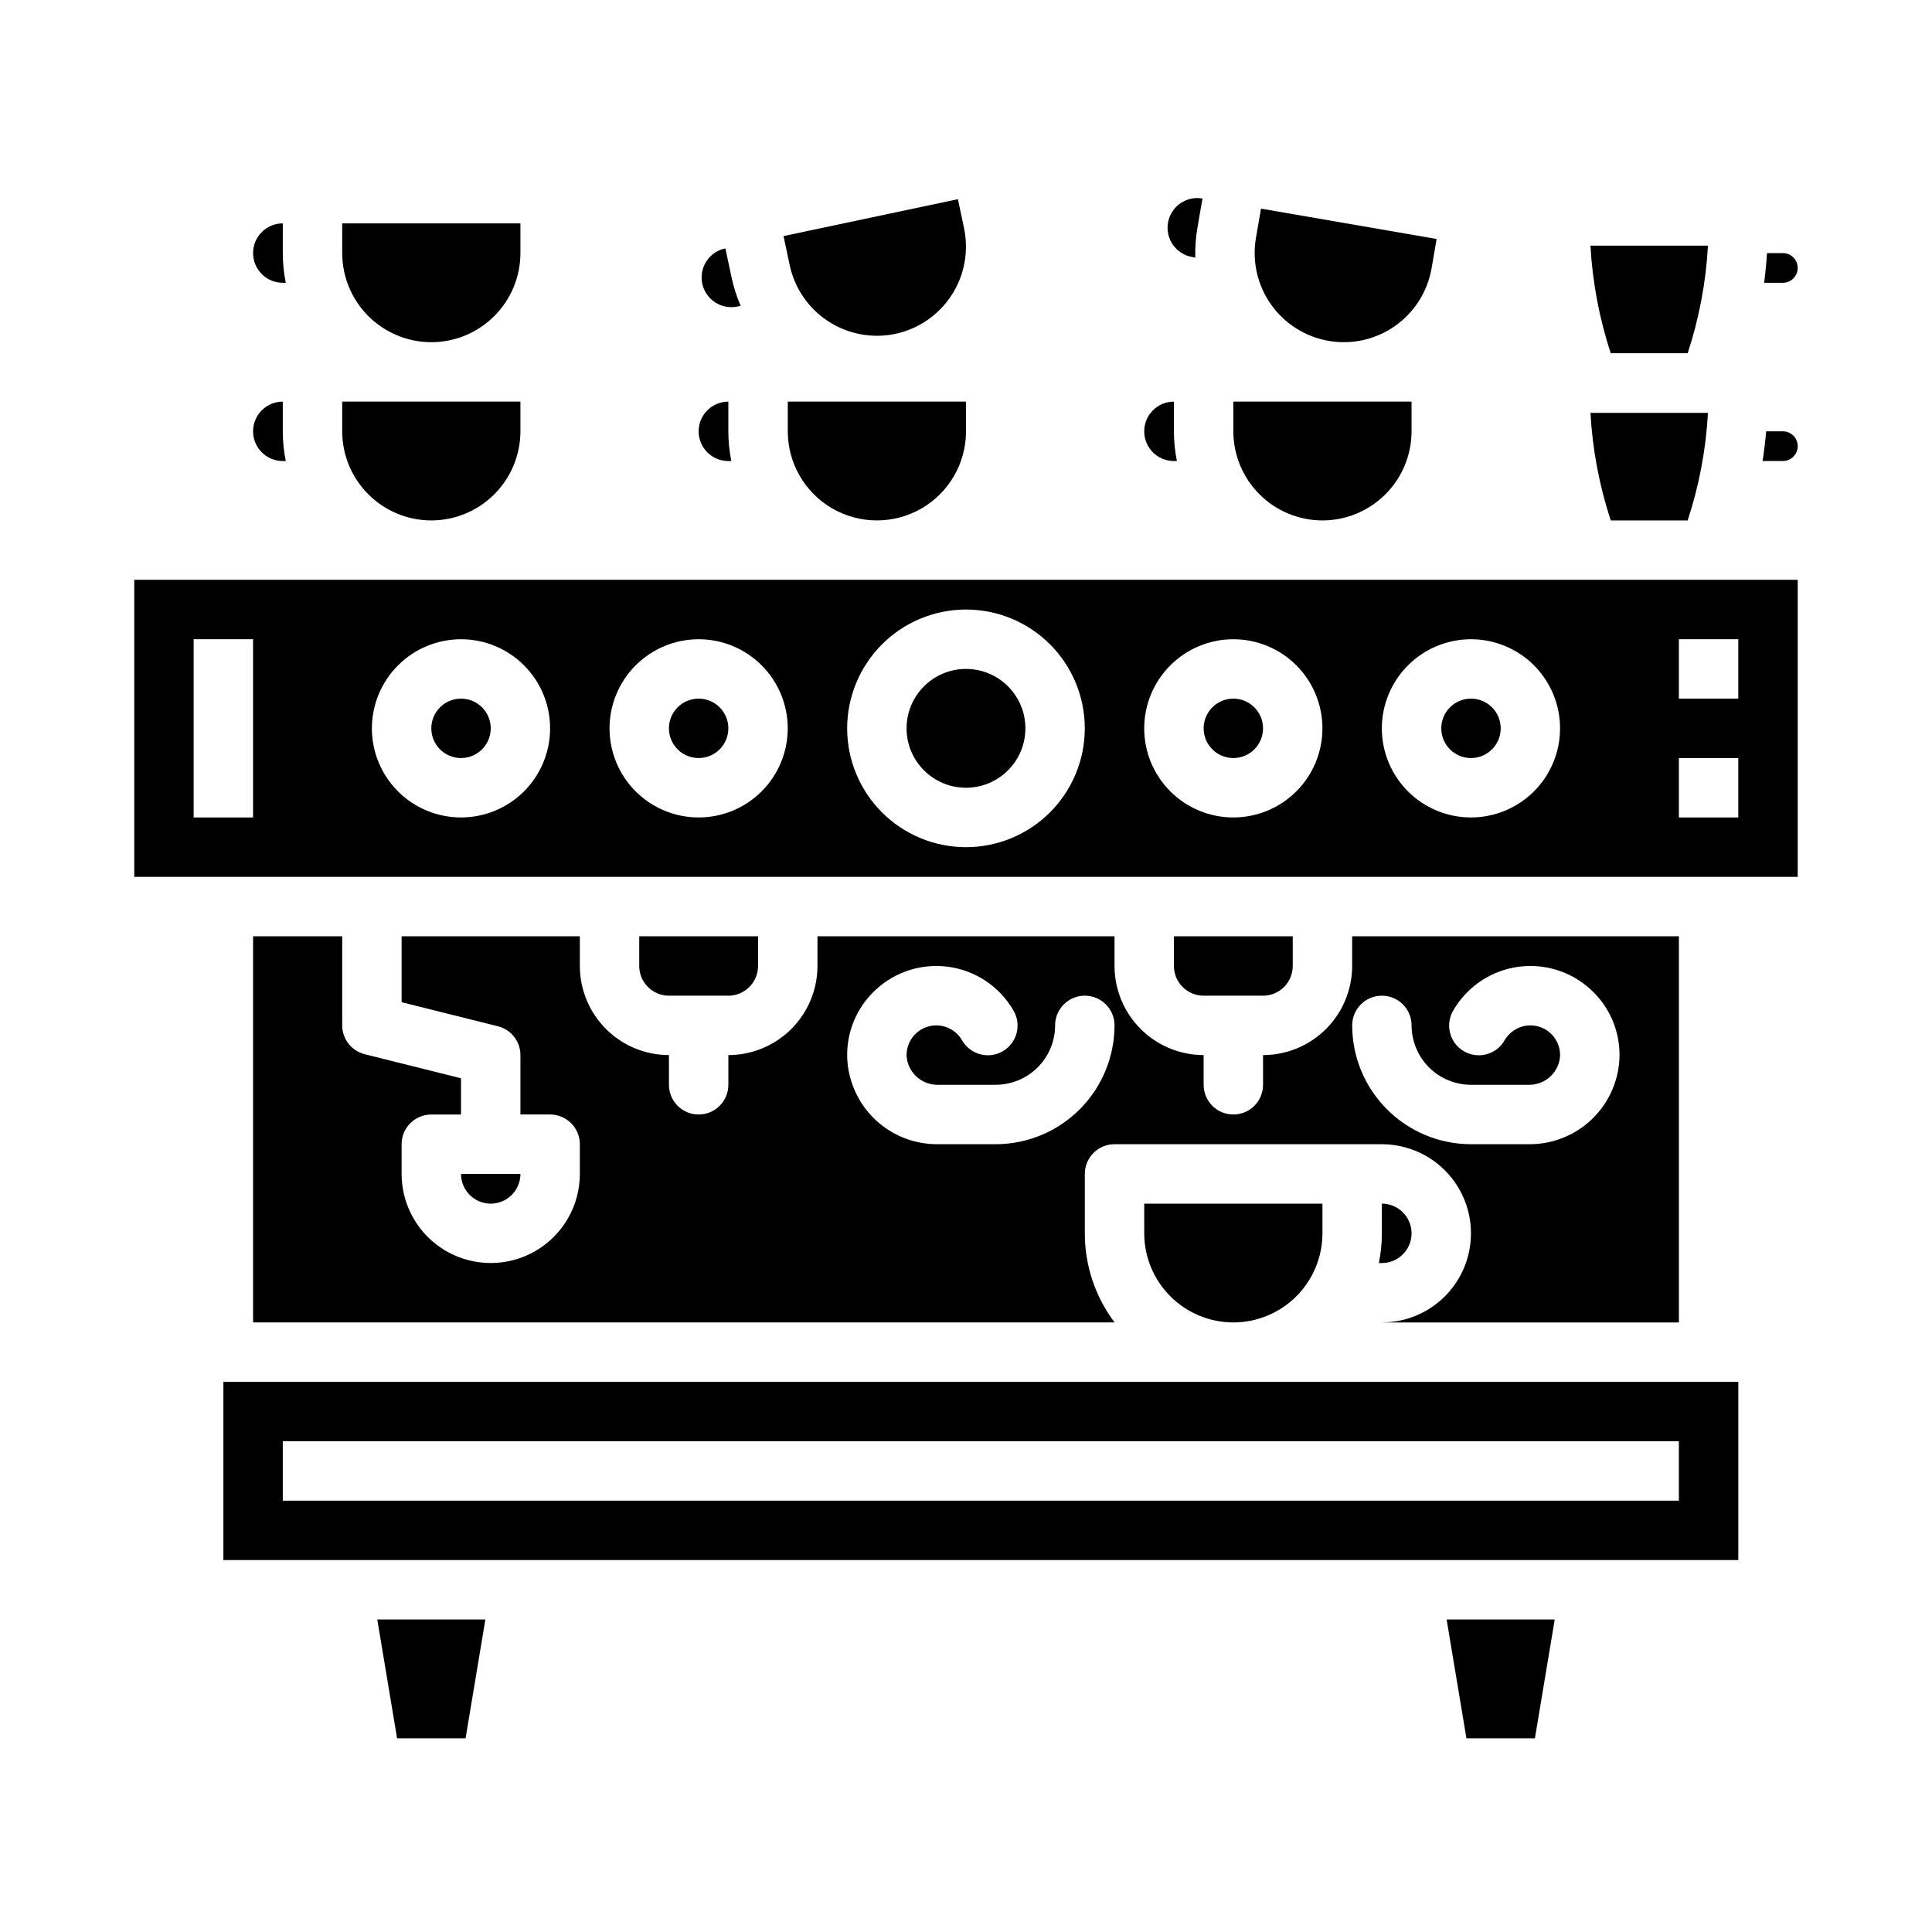
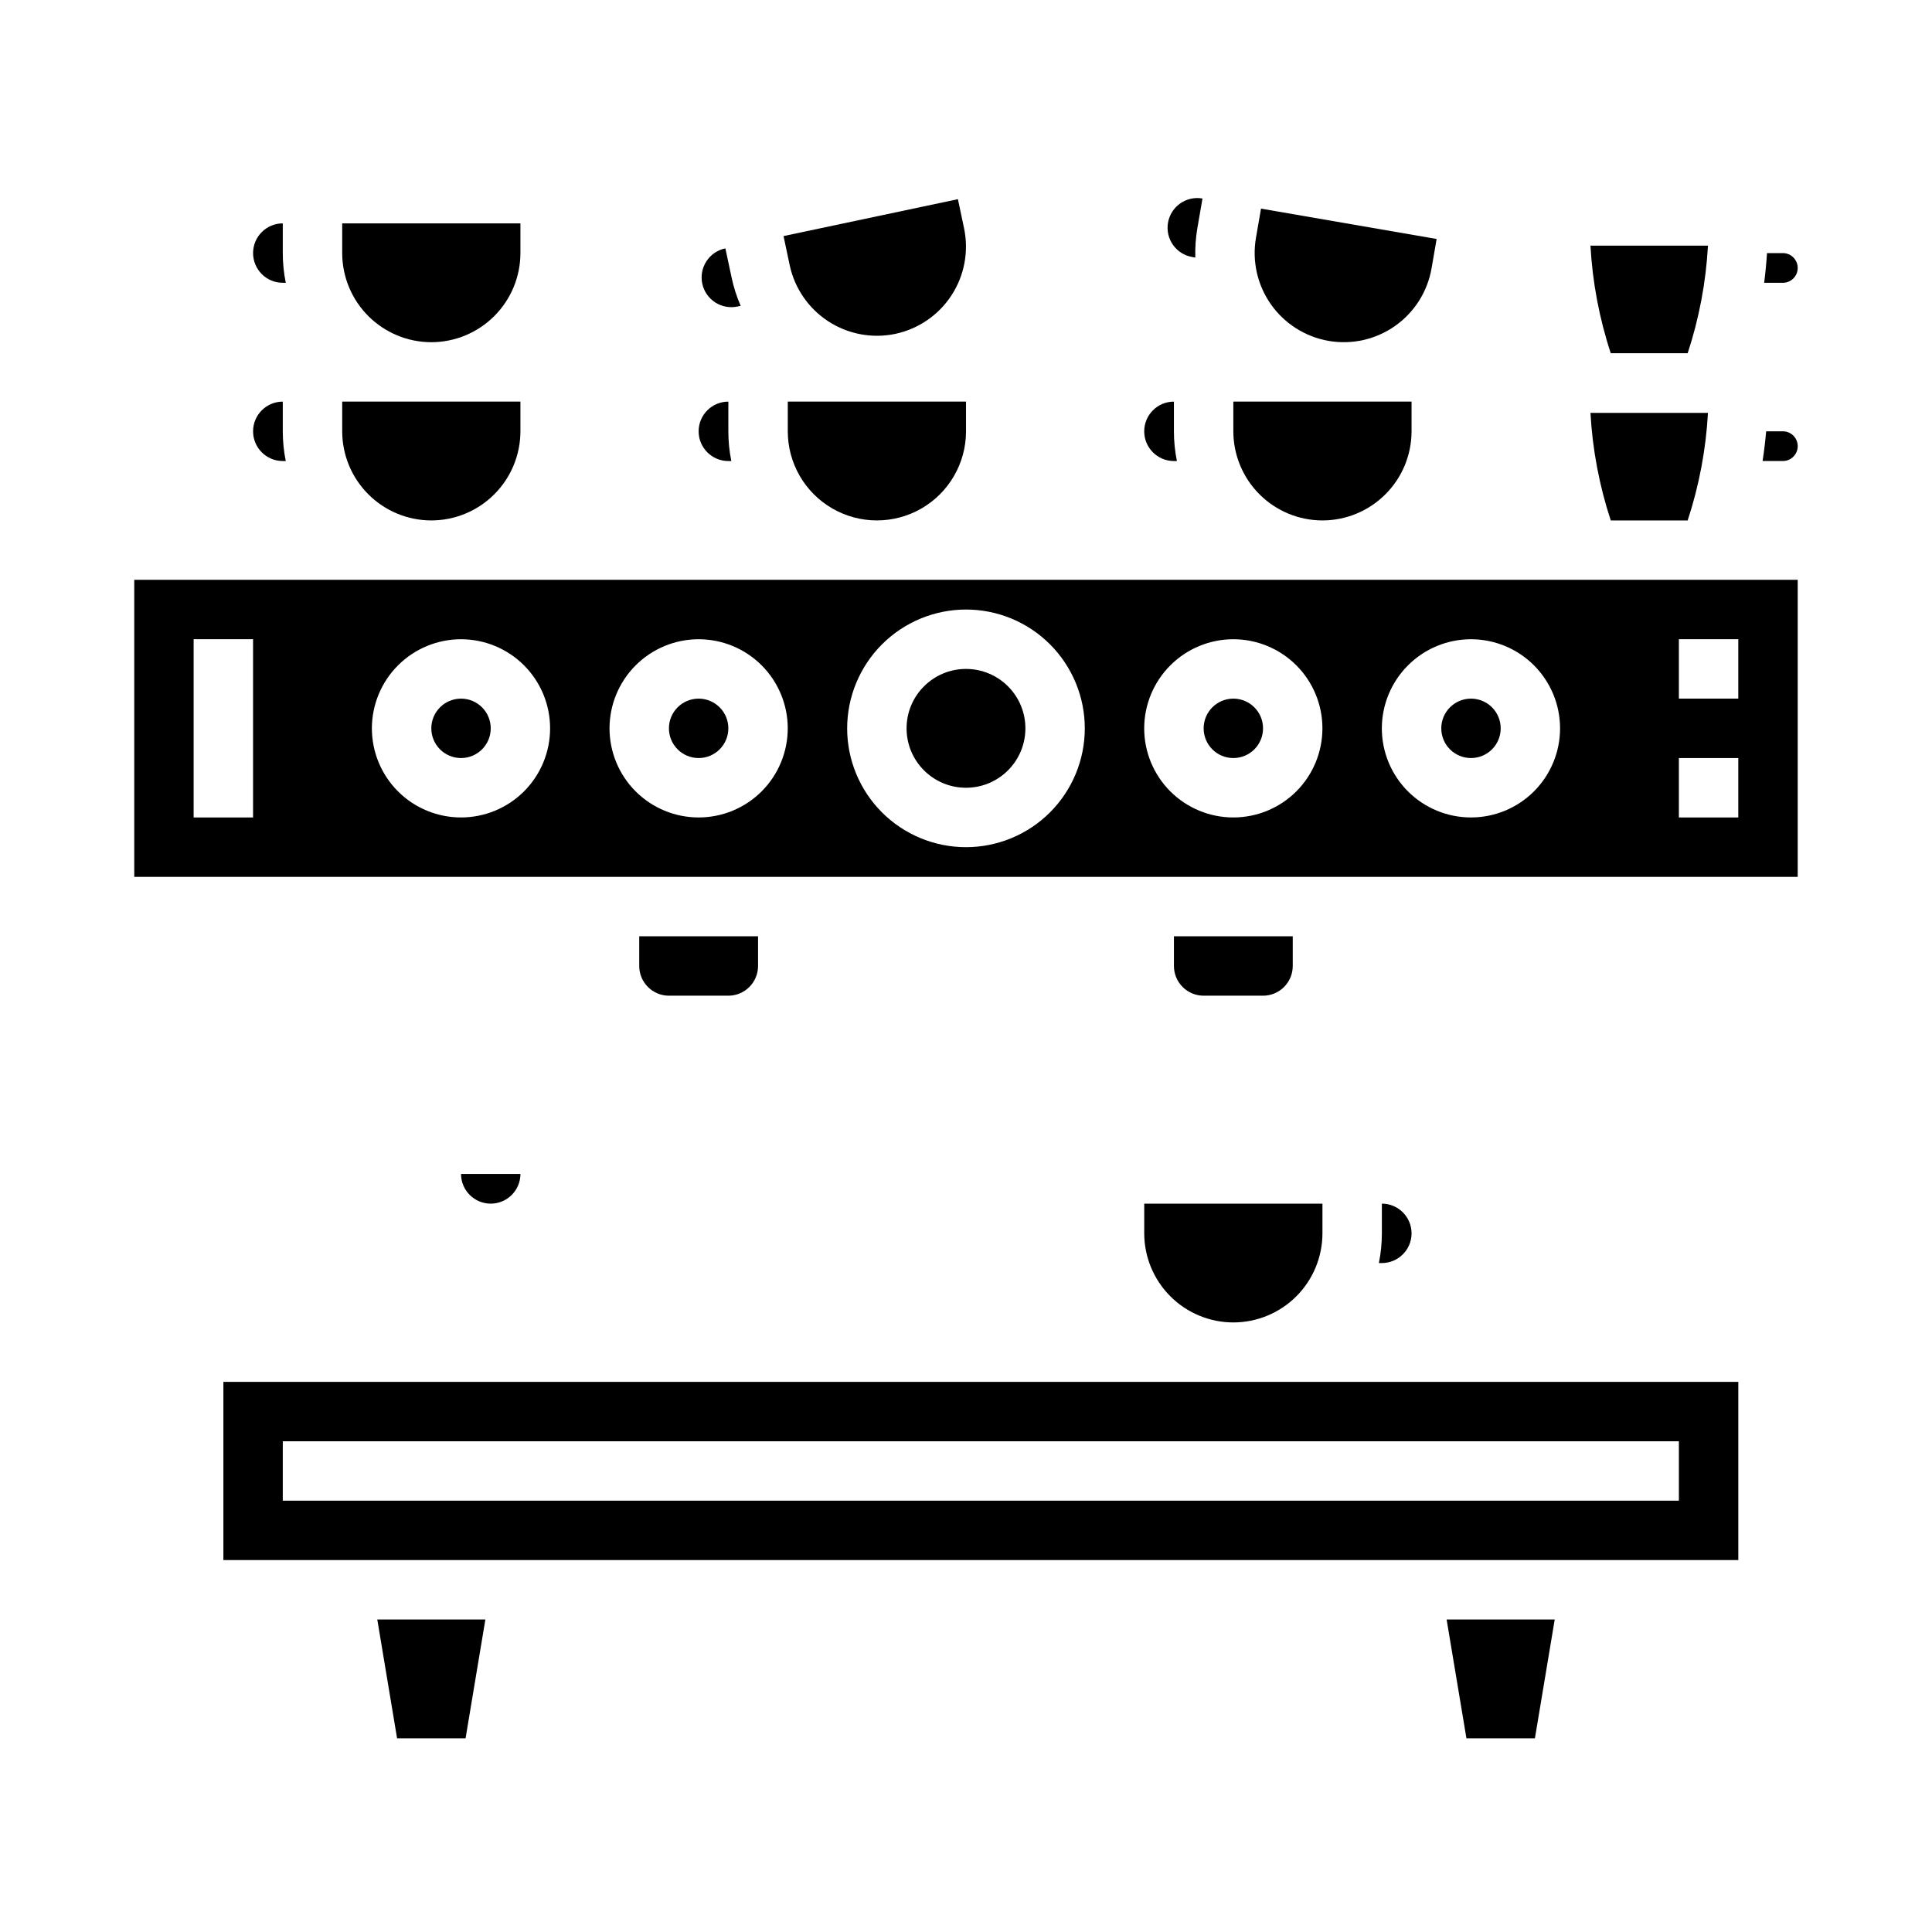
<svg xmlns="http://www.w3.org/2000/svg" fill="#000000" width="800px" height="800px" version="1.1" viewBox="144 144 512 512">
  <g>
    <path d="m203.2 557.44h401.47v-47.23h-401.47zm15.742-31.488h369.98v15.742l-369.98 0.004z" />
    <path d="m339.5 225.22 0.789-0.164-0.004-0.004c-1.055-2.422-1.863-4.945-2.41-7.535l-1.641-7.699c-2.055 0.418-3.859 1.641-5.008 3.394-1.152 1.754-1.555 3.894-1.121 5.949 0.434 2.051 1.672 3.844 3.434 4.984 1.762 1.137 3.906 1.523 5.953 1.074z" />
    <path d="m258.3 234.69c6.262-0.008 12.266-2.5 16.691-6.926 4.43-4.43 6.918-10.43 6.926-16.691v-7.871h-47.23v7.871c0.004 6.262 2.496 12.262 6.922 16.691 4.43 4.426 10.43 6.918 16.691 6.926z" />
    <path d="m337.02 266.18h0.793-0.004c-0.527-2.594-0.793-5.231-0.789-7.875v-7.871c-4.348 0-7.875 3.523-7.875 7.871 0 4.348 3.527 7.875 7.875 7.875z" />
    <path d="m532.62 604.67h18.148l5.25-31.488h-28.648z" />
    <path d="m218.94 218.94h0.793c-0.527-2.59-0.793-5.227-0.793-7.871v-7.871c-4.348 0-7.871 3.523-7.871 7.871 0 4.348 3.523 7.871 7.871 7.871z" />
    <path d="m249.23 604.67h18.152l5.246-31.488h-28.645z" />
    <path d="m218.94 266.18h0.793c-0.527-2.594-0.793-5.231-0.793-7.875v-7.871c-4.348 0-7.871 3.523-7.871 7.871 0 4.348 3.523 7.875 7.871 7.875z" />
    <path d="m258.3 281.92c6.262-0.008 12.266-2.496 16.691-6.926 4.43-4.426 6.918-10.43 6.926-16.691v-7.871h-47.23v7.871c0.004 6.262 2.496 12.266 6.922 16.691 4.43 4.43 10.43 6.918 16.691 6.926z" />
    <path d="m591.25 281.92c3.035-9.223 4.844-18.809 5.379-28.504h-31.145 0.004c0.535 9.695 2.344 19.281 5.379 28.504z" />
    <path d="m496.09 234.34c6.172 1.066 12.516-0.363 17.633-3.973 5.121-3.609 8.594-9.105 9.66-15.277l1.34-7.758-46.543-8.043-1.34 7.758c-1.059 6.172 0.375 12.512 3.981 17.625 3.609 5.117 9.102 8.594 15.27 9.668z" />
    <path d="m591.25 237.61c3.035-9.227 4.844-18.809 5.379-28.504h-31.145 0.004c0.535 9.695 2.344 19.277 5.379 28.504z" />
    <path d="m494.46 281.92c6.262-0.008 12.266-2.496 16.691-6.926 4.43-4.426 6.918-10.43 6.926-16.691v-7.871h-17.629-0.25-0.223-29.129v7.871c0.008 6.262 2.496 12.266 6.926 16.691 4.426 4.43 10.43 6.918 16.688 6.926z" />
    <path d="m352.77 258.3c0 8.438 4.5 16.234 11.809 20.453 7.309 4.219 16.309 4.219 23.617 0 7.305-4.219 11.809-12.016 11.809-20.453v-7.871h-47.234z" />
    <path d="m620.41 215.01c0-1.047-0.414-2.047-1.152-2.785-0.738-0.738-1.738-1.152-2.781-1.152h-4.203c-0.168 2.637-0.422 5.262-0.754 7.871h4.957c1.043 0 2.043-0.414 2.781-1.152 0.738-0.738 1.152-1.738 1.152-2.781z" />
    <path d="m455.1 266.18h0.793c-0.527-2.594-0.793-5.231-0.793-7.875v-7.871c-4.348 0-7.871 3.523-7.871 7.871 0 4.348 3.523 7.875 7.871 7.875z" />
    <path d="m381.27 232.48c6.121-1.305 11.48-4.984 14.895-10.23 3.414-5.246 4.609-11.637 3.32-17.762l-1.629-7.703-46.211 9.777 1.629 7.703v-0.004c1.305 6.125 4.984 11.48 10.23 14.895 5.25 3.414 11.637 4.609 17.766 3.324z" />
    <path d="m459.99 212.12 0.781 0.137c-0.078-2.644 0.109-5.289 0.559-7.891l1.34-7.758c-2.062-0.371-4.188 0.102-5.902 1.305-1.715 1.199-2.879 3.039-3.238 5.102-0.355 2.066 0.125 4.188 1.336 5.898 1.215 1.707 3.059 2.863 5.125 3.207z" />
    <path d="m616.48 258.3h-4.43c-0.23 2.637-0.543 5.262-0.941 7.871l5.371 0.004c2.172 0 3.934-1.766 3.934-3.938 0-2.176-1.762-3.938-3.934-3.938z" />
    <path d="m541.7 337.02c0 4.348-3.523 7.871-7.871 7.871-4.348 0-7.875-3.523-7.875-7.871 0-4.348 3.527-7.875 7.875-7.875 4.348 0 7.871 3.527 7.871 7.875" />
    <path d="m274.05 337.02c0 4.348-3.523 7.871-7.871 7.871-4.348 0-7.875-3.523-7.875-7.871 0-4.348 3.527-7.875 7.875-7.875 4.348 0 7.871 3.527 7.871 7.875" />
    <path d="m470.85 494.46c6.262-0.004 12.262-2.496 16.691-6.922 4.426-4.43 6.918-10.43 6.922-16.691v-7.871h-47.23v7.871c0.008 6.262 2.496 12.262 6.926 16.691 4.426 4.426 10.43 6.918 16.691 6.922z" />
    <path d="m337.02 337.02c0 4.348-3.527 7.871-7.875 7.871-4.348 0-7.871-3.523-7.871-7.871 0-4.348 3.523-7.875 7.871-7.875 4.348 0 7.875 3.527 7.875 7.875" />
    <path d="m415.74 337.02c0 8.695-7.047 15.742-15.742 15.742s-15.746-7.047-15.746-15.742c0-8.695 7.051-15.746 15.746-15.746s15.742 7.051 15.742 15.746" />
    <path d="m478.72 337.02c0 4.348-3.523 7.871-7.871 7.871s-7.871-3.523-7.871-7.871c0-4.348 3.523-7.875 7.871-7.875s7.871 3.527 7.871 7.875" />
    <path d="m518.08 470.85c-0.004-4.348-3.527-7.867-7.871-7.871v7.871c0 2.644-0.266 5.281-0.793 7.871h0.793c4.344-0.004 7.867-3.527 7.871-7.871z" />
    <path d="m274.05 462.98c4.344-0.008 7.867-3.527 7.871-7.875h-15.742c0.004 4.348 3.523 7.867 7.871 7.875z" />
-     <path d="m211.07 392.12v102.34h228.31c-5.129-6.801-7.902-15.094-7.891-23.613v-15.746c0-4.348 3.523-7.871 7.871-7.871h70.848c8.438 0 16.234 4.5 20.453 11.809 4.219 7.305 4.219 16.309 0 23.617-4.219 7.305-12.016 11.805-20.453 11.805h78.719v-102.34h-86.59v7.875c-0.008 6.258-2.5 12.262-6.926 16.691-4.426 4.426-10.43 6.918-16.691 6.922v7.875c0 4.348-3.523 7.871-7.871 7.871s-7.871-3.523-7.871-7.871v-7.875c-6.262-0.004-12.266-2.496-16.691-6.922-4.43-4.43-6.918-10.434-6.926-16.691v-7.871l-78.723-0.004v7.875c-0.004 6.258-2.496 12.262-6.922 16.691-4.43 4.426-10.43 6.918-16.691 6.922v7.875c0 4.348-3.527 7.871-7.875 7.871-4.348 0-7.871-3.523-7.871-7.871v-7.875c-6.262-0.004-12.262-2.496-16.691-6.922-4.426-4.43-6.918-10.434-6.922-16.691v-7.871l-47.234-0.004v17.469l25.523 6.383h0.004c3.504 0.879 5.961 4.027 5.961 7.637v15.742h7.871v0.004c2.09 0 4.09 0.828 5.566 2.305 1.477 1.477 2.309 3.481 2.309 5.566v7.871c0 8.438-4.504 16.234-11.809 20.453-7.309 4.219-16.309 4.219-23.617 0-7.309-4.219-11.809-12.016-11.809-20.453v-7.871c0-4.348 3.523-7.871 7.871-7.871h7.871v-9.598l-25.523-6.383c-3.504-0.875-5.961-4.023-5.961-7.637v-23.617zm299.14 15.742v0.004c2.086 0 4.09 0.828 5.566 2.305 1.477 1.477 2.305 3.481 2.305 5.566 0.004 4.176 1.668 8.176 4.617 11.129 2.953 2.949 6.953 4.609 11.129 4.617h15.301-0.004c4.305 0.074 7.934-3.191 8.309-7.481 0.109-2.152-0.672-4.258-2.16-5.82-1.484-1.562-3.547-2.445-5.703-2.445-2.812 0.008-5.41 1.508-6.824 3.941-1.035 1.824-2.758 3.156-4.785 3.707-2.023 0.547-4.184 0.266-5.996-0.785-1.816-1.051-3.141-2.781-3.672-4.812-0.535-2.027-0.238-4.184 0.828-5.992 3.719-6.441 10.258-10.754 17.645-11.637 7.391-0.883 14.762 1.766 19.895 7.152 4.481 4.664 6.832 10.973 6.5 17.43-0.34 6.121-3.031 11.875-7.508 16.062-4.477 4.188-10.395 6.488-16.527 6.422h-15.297c-8.348-0.008-16.352-3.328-22.258-9.234-5.902-5.902-9.223-13.906-9.23-22.254 0-4.348 3.523-7.871 7.871-7.871zm-135.17-0.555v0.004c5.133-5.387 12.504-8.035 19.891-7.152 7.387 0.883 13.926 5.195 17.648 11.637 1.062 1.809 1.359 3.965 0.828 5.992-0.535 2.031-1.855 3.762-3.672 4.812s-3.977 1.332-6 0.785c-2.023-0.551-3.746-1.883-4.785-3.707-1.41-2.434-4.008-3.934-6.824-3.941-2.156 0-4.215 0.883-5.703 2.445-1.484 1.562-2.266 3.668-2.16 5.82 0.379 4.289 4.008 7.555 8.309 7.481h15.301c4.172-0.008 8.176-1.668 11.125-4.617 2.953-2.953 4.613-6.953 4.617-11.129 0-4.348 3.527-7.871 7.875-7.871 4.348 0 7.871 3.523 7.871 7.871-0.012 8.348-3.332 16.352-9.234 22.254-5.902 5.906-13.906 9.227-22.254 9.234h-15.301c-6.129 0.066-12.051-2.234-16.527-6.422-4.477-4.188-7.164-9.941-7.508-16.062-0.328-6.457 2.023-12.766 6.504-17.43z" />
    <path d="m337.02 407.87c4.344-0.004 7.867-3.527 7.871-7.871v-7.871l-31.488-0.004v7.875c0.004 4.344 3.527 7.867 7.871 7.871z" />
    <path d="m179.58 376.38h440.83v-78.719h-440.83zm409.34-62.977h15.742v15.742h-15.742zm0 31.488h15.742v15.742h-15.742zm-55.105-31.488h0.004c6.262 0 12.27 2.488 16.699 6.918 4.426 4.43 6.914 10.434 6.914 16.699 0 6.262-2.488 12.27-6.914 16.699-4.43 4.426-10.438 6.914-16.699 6.914-6.266 0-12.273-2.488-16.699-6.914-4.43-4.43-6.918-10.438-6.918-16.699 0.008-6.262 2.496-12.266 6.926-16.691 4.426-4.43 10.43-6.918 16.691-6.926zm-62.977 0h0.004c6.262 0 12.27 2.488 16.699 6.918 4.43 4.43 6.914 10.434 6.914 16.699 0 6.262-2.484 12.27-6.914 16.699-4.43 4.426-10.438 6.914-16.699 6.914-6.266 0-12.27-2.488-16.699-6.914-4.43-4.43-6.918-10.438-6.918-16.699 0.008-6.262 2.496-12.266 6.926-16.691 4.426-4.43 10.43-6.918 16.691-6.926zm-70.848-7.871h0.004c8.352 0 16.359 3.316 22.266 9.223 5.902 5.902 9.223 13.914 9.223 22.266 0 8.352-3.32 16.359-9.223 22.266-5.906 5.902-13.914 9.223-22.266 9.223s-16.363-3.32-22.266-9.223c-5.906-5.906-9.223-13.914-9.223-22.266 0.008-8.348 3.328-16.352 9.23-22.258 5.906-5.902 13.906-9.223 22.258-9.23zm-70.848 7.871c6.266 0 12.273 2.488 16.699 6.918 4.43 4.43 6.918 10.434 6.918 16.699 0 6.262-2.488 12.27-6.918 16.699-4.426 4.426-10.434 6.914-16.699 6.914-6.262 0-12.27-2.488-16.695-6.914-4.43-4.43-6.918-10.438-6.918-16.699 0.008-6.262 2.496-12.266 6.922-16.691 4.43-4.43 10.434-6.918 16.691-6.926zm-62.977 0h0.004c6.262 0 12.27 2.488 16.699 6.918 4.426 4.43 6.914 10.434 6.914 16.699 0 6.262-2.488 12.27-6.914 16.699-4.43 4.426-10.438 6.914-16.699 6.914-6.266 0-12.273-2.488-16.699-6.914-4.43-4.43-6.918-10.438-6.918-16.699 0.008-6.262 2.496-12.266 6.926-16.691 4.426-4.43 10.43-6.918 16.691-6.926zm-70.848 0h15.746v47.23h-15.746z" />
    <path d="m478.72 407.87c4.344-0.004 7.867-3.527 7.871-7.871v-7.871l-31.488-0.004v7.875c0.008 4.344 3.527 7.867 7.875 7.871z" />
  </g>
</svg>